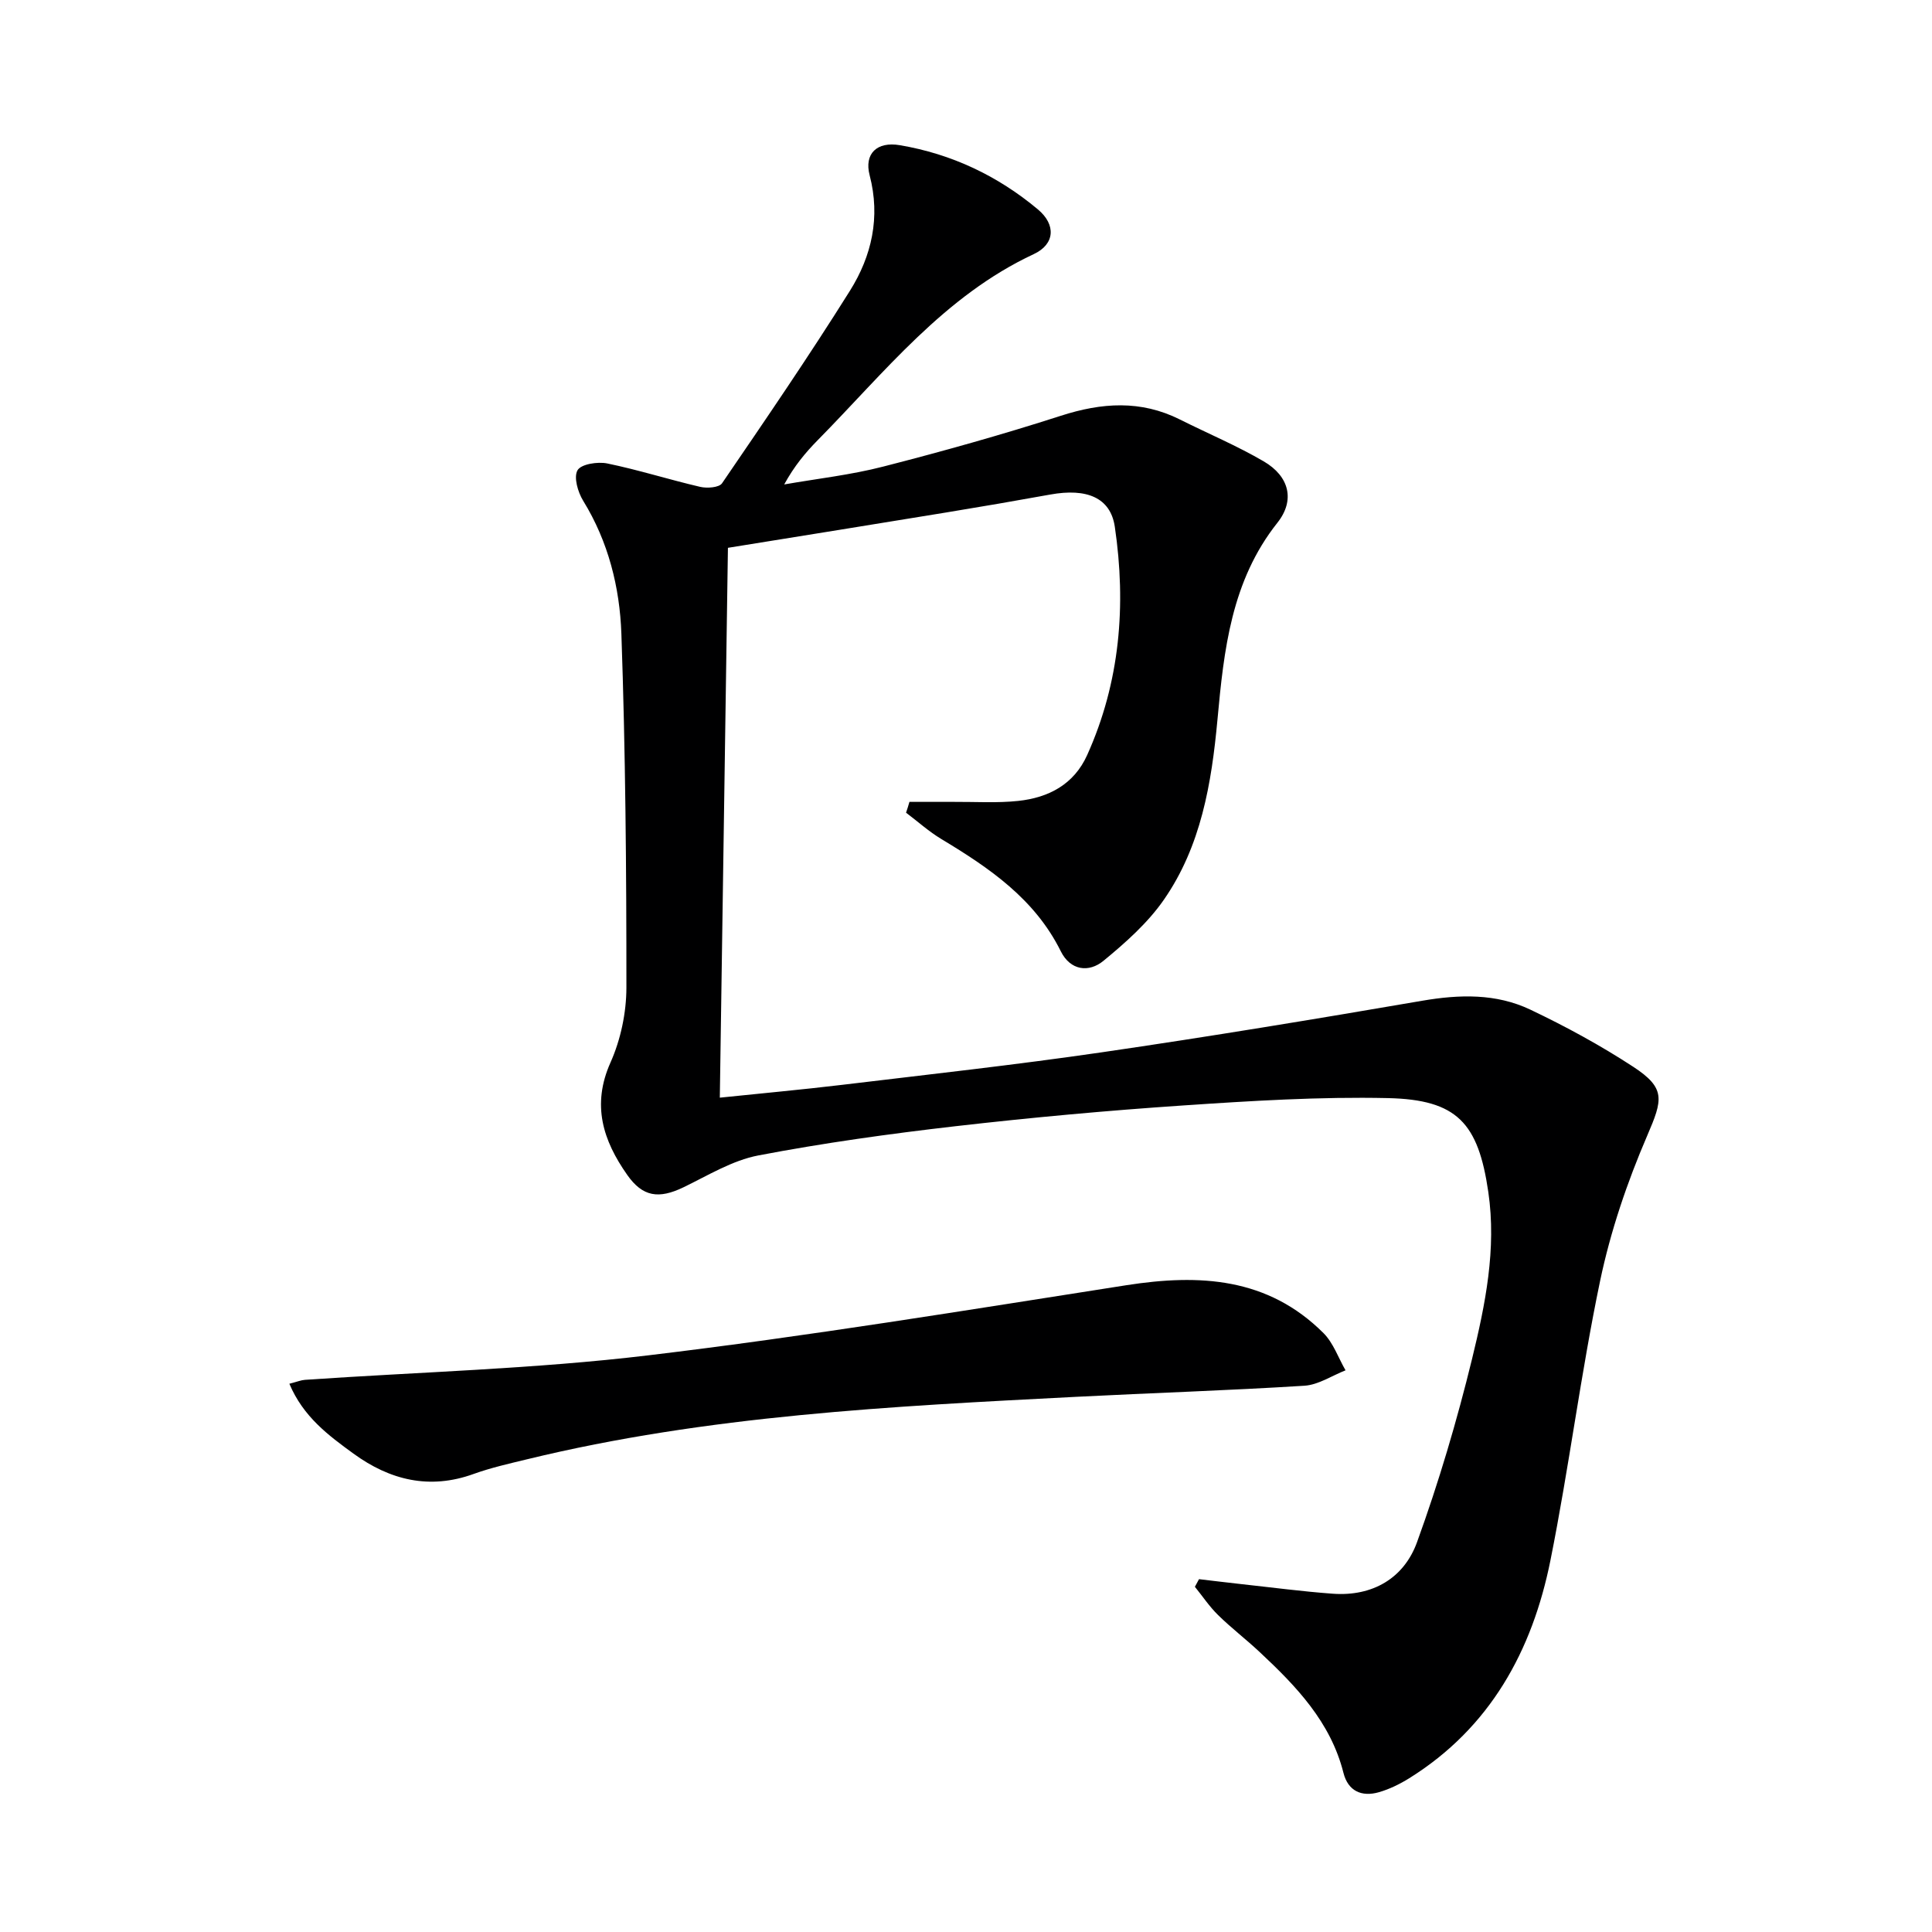
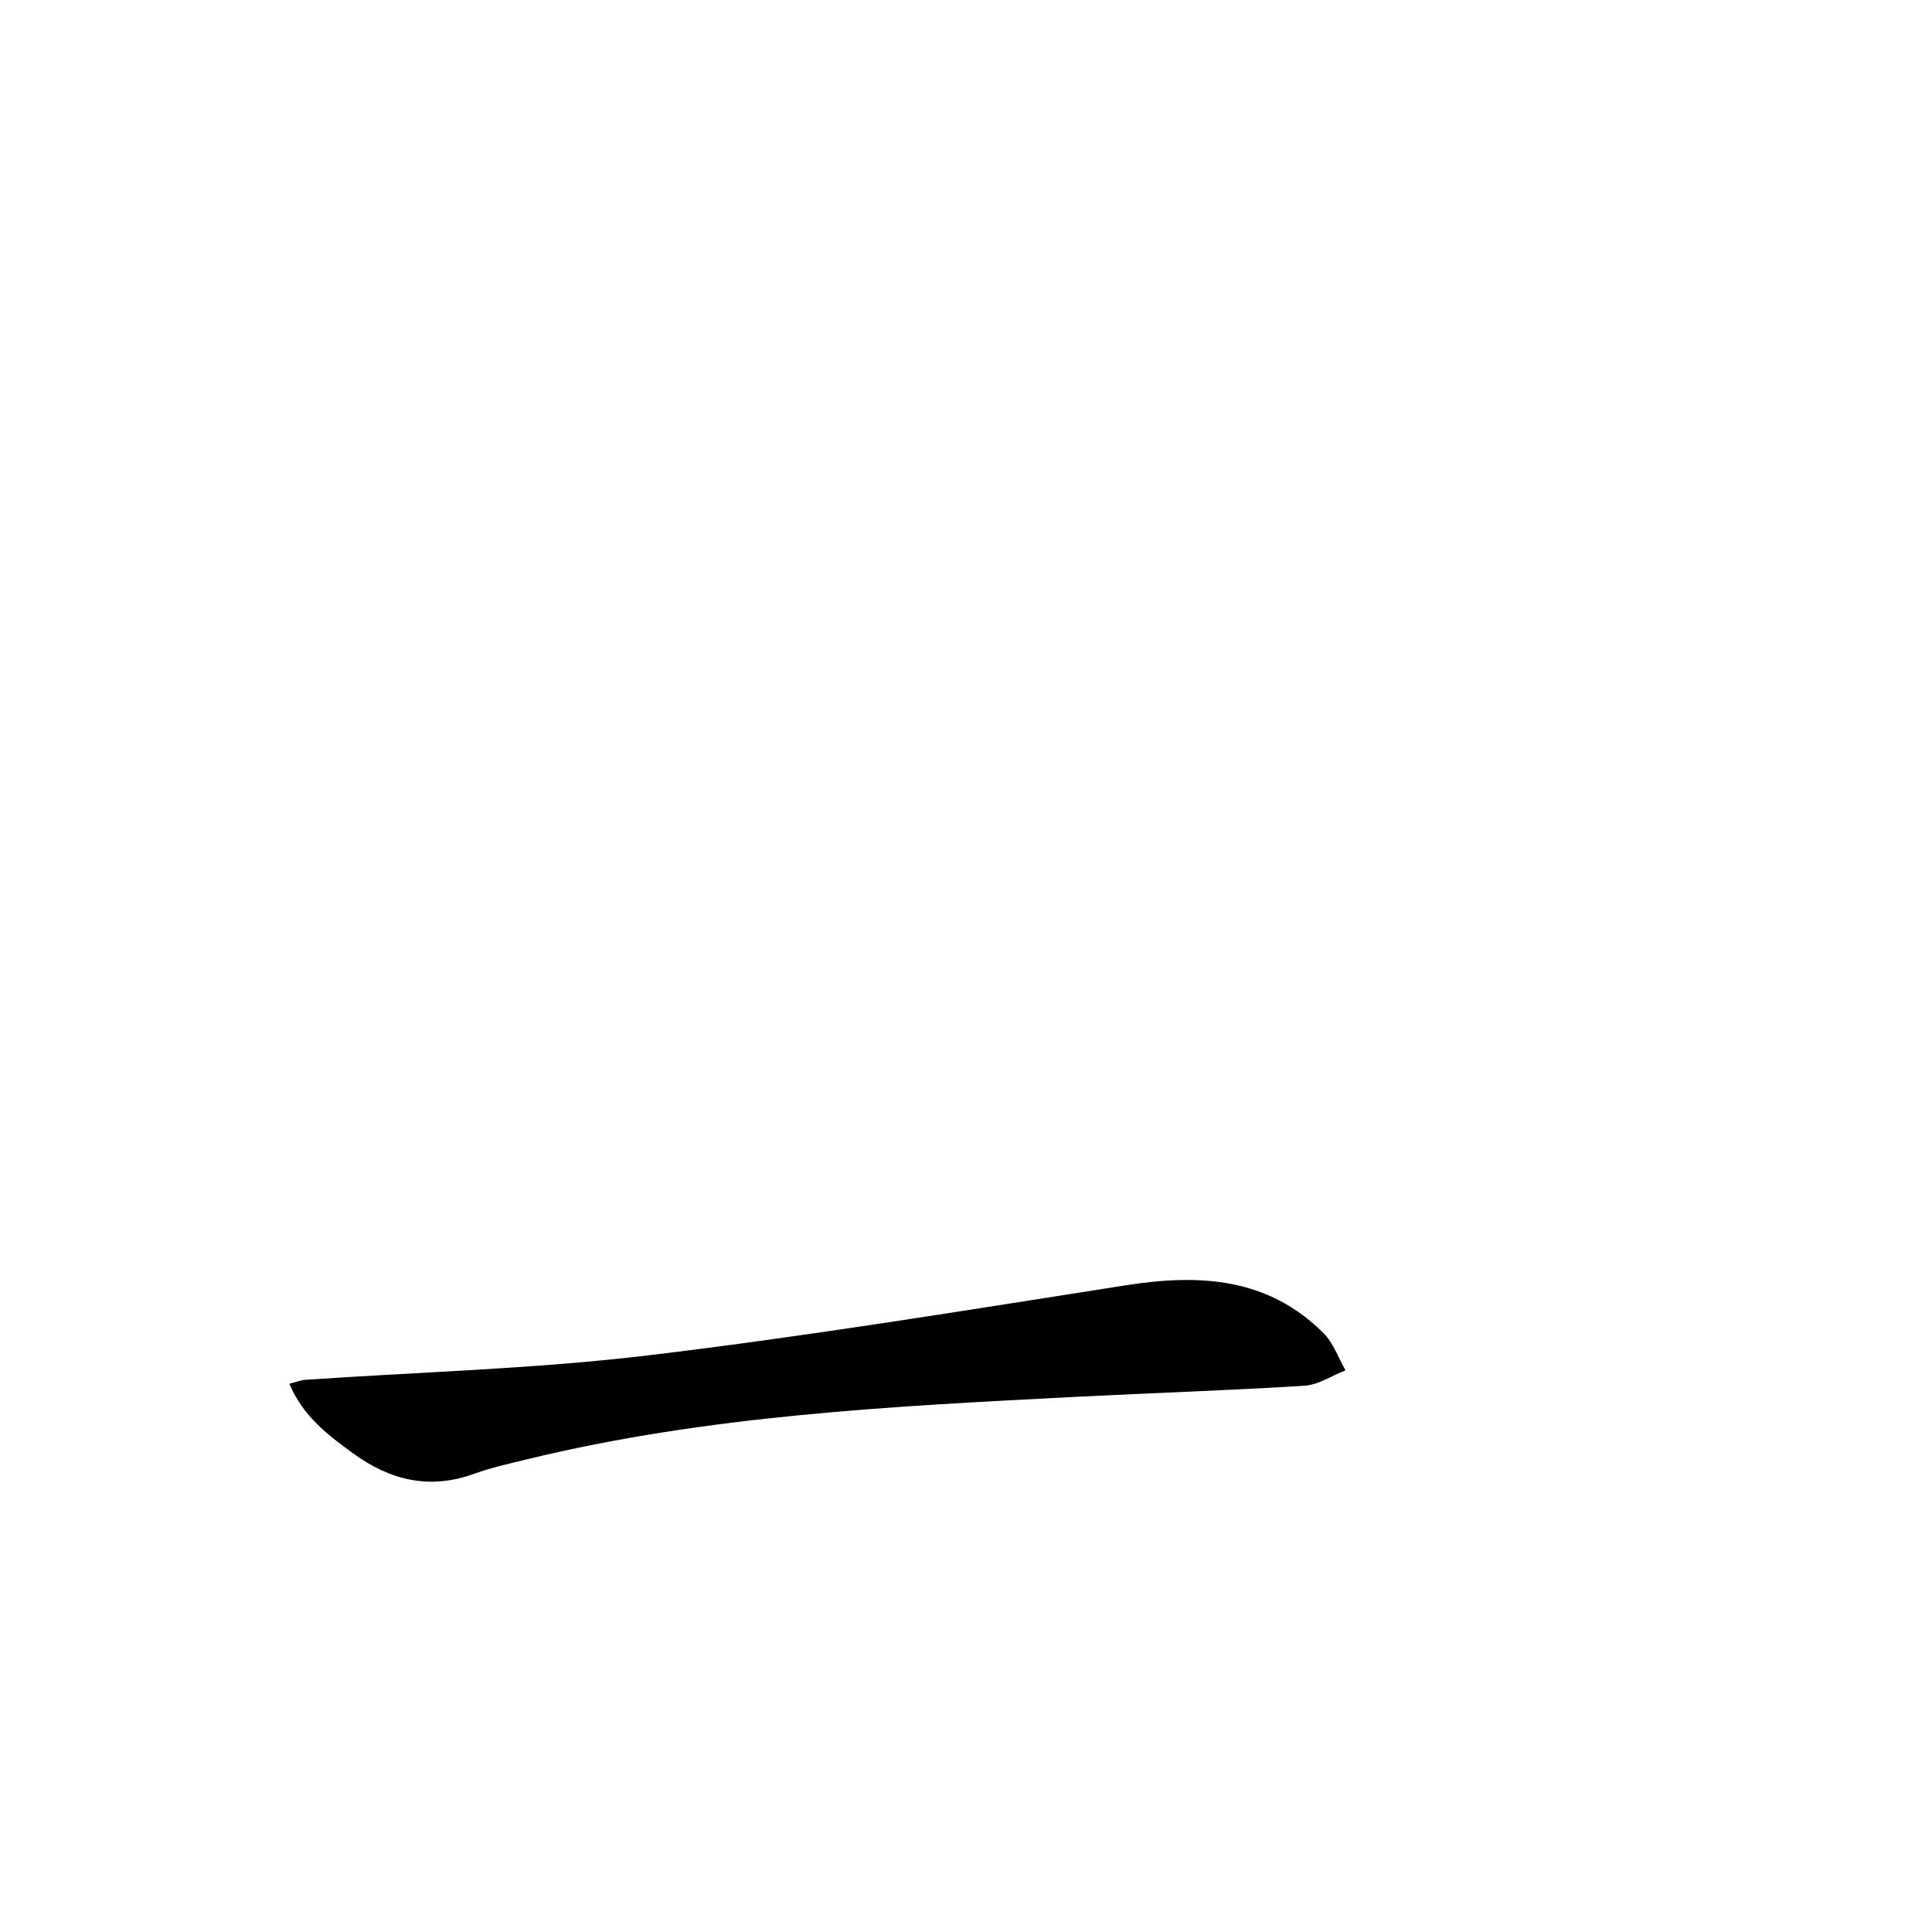
<svg xmlns="http://www.w3.org/2000/svg" enable-background="new 0 0 400 400" viewBox="0 0 400 400">
-   <path d="m188.29 166.02c3.06 0 6.12.01 9.18 0 4.45-.03 8.95.27 13.35-.2 6.26-.67 11.52-3.4 14.26-9.48 6.83-15.15 8.12-31.06 5.73-47.28-.89-6.03-5.81-8.04-13.36-6.67-7.19 1.3-14.39 2.54-21.6 3.72-14.73 2.42-29.46 4.78-45.14 7.31-.55 37.66-1.11 75.34-1.68 113.84 8.82-.92 17.02-1.66 25.19-2.64 17.97-2.16 35.97-4.14 53.88-6.75 22.16-3.23 44.25-6.88 66.32-10.67 7.74-1.33 15.32-1.54 22.41 1.83 7.32 3.48 14.51 7.39 21.29 11.82 6.83 4.46 6.12 6.83 2.92 14.27-4.16 9.66-7.61 19.82-9.76 30.1-4 19.16-6.43 38.65-10.28 57.84-3.76 18.71-12.47 34.65-29.24 45.11-1.95 1.21-4.09 2.26-6.28 2.89-3.57 1.02-6.38-.24-7.33-4-2.66-10.55-9.79-17.96-17.38-25.05-2.79-2.61-5.85-4.95-8.58-7.63-1.79-1.75-3.21-3.89-4.8-5.85.28-.53.56-1.05.85-1.58 2.97.35 5.93.71 8.9 1.04 6.26.68 12.5 1.51 18.77 1.97 8.28.61 14.77-3.22 17.47-10.67 4.5-12.41 8.27-25.15 11.4-37.97 2.74-11.25 5.08-22.72 3.36-34.52-2.08-14.28-6.43-19.13-20.79-19.45-14.1-.31-28.26.57-42.35 1.52-15.75 1.06-31.49 2.5-47.17 4.3-13.66 1.57-27.32 3.47-40.82 6.05-5.4 1.03-10.44 4.15-15.51 6.6-5.11 2.46-8.44 1.99-11.64-2.57-5.01-7.13-7.4-14.46-3.46-23.28 2.11-4.73 3.28-10.29 3.29-15.48.01-24.43-.19-48.87-1.04-73.29-.34-9.59-2.69-19.04-7.91-27.52-1.1-1.79-2-4.88-1.17-6.32.74-1.28 4.16-1.81 6.14-1.41 6.48 1.33 12.81 3.35 19.26 4.85 1.42.33 3.91.15 4.52-.74 9-13.17 18.01-26.34 26.48-39.86 4.51-7.2 6.35-15.22 4.08-23.91-1.17-4.48 1.52-7.04 6.25-6.23 10.71 1.81 20.28 6.34 28.59 13.3 3.79 3.17 3.52 7.21-.86 9.25-18.55 8.66-30.87 24.46-44.72 38.51-2.54 2.58-4.87 5.37-6.95 9.18 6.85-1.2 13.8-1.97 20.51-3.7 12.35-3.17 24.64-6.61 36.77-10.52 8.47-2.73 16.53-3.29 24.64.77 5.79 2.9 11.79 5.42 17.36 8.67 5.32 3.11 6.52 8.06 2.84 12.7-9.56 12.04-11.09 26.36-12.42 40.8-1.22 13.18-3.4 26.18-11.1 37.27-3.33 4.8-7.93 8.88-12.49 12.63-3.06 2.52-6.87 2-8.84-1.96-5.38-10.85-14.79-17.26-24.71-23.23-2.6-1.56-4.89-3.63-7.33-5.47.26-.74.48-1.49.7-2.24z" fill="#000001" />
  <path d="m59.91 286.49c1.66-.43 2.44-.76 3.24-.81 23.7-1.63 47.51-2.25 71.06-5.07 33.1-3.96 66.04-9.37 98.99-14.52 15.16-2.37 29.29-1.6 40.82 9.92 2.04 2.04 3.06 5.11 4.56 7.7-2.83 1.11-5.61 3-8.5 3.19-15.76.99-31.55 1.49-47.33 2.3-38.14 1.96-76.3 3.84-113.63 12.93-3.71.9-7.46 1.74-11.04 3.03-9.15 3.32-17.36 1.28-24.89-4.2-5.17-3.76-10.39-7.61-13.28-14.47z" fill="#000001" />
</svg>